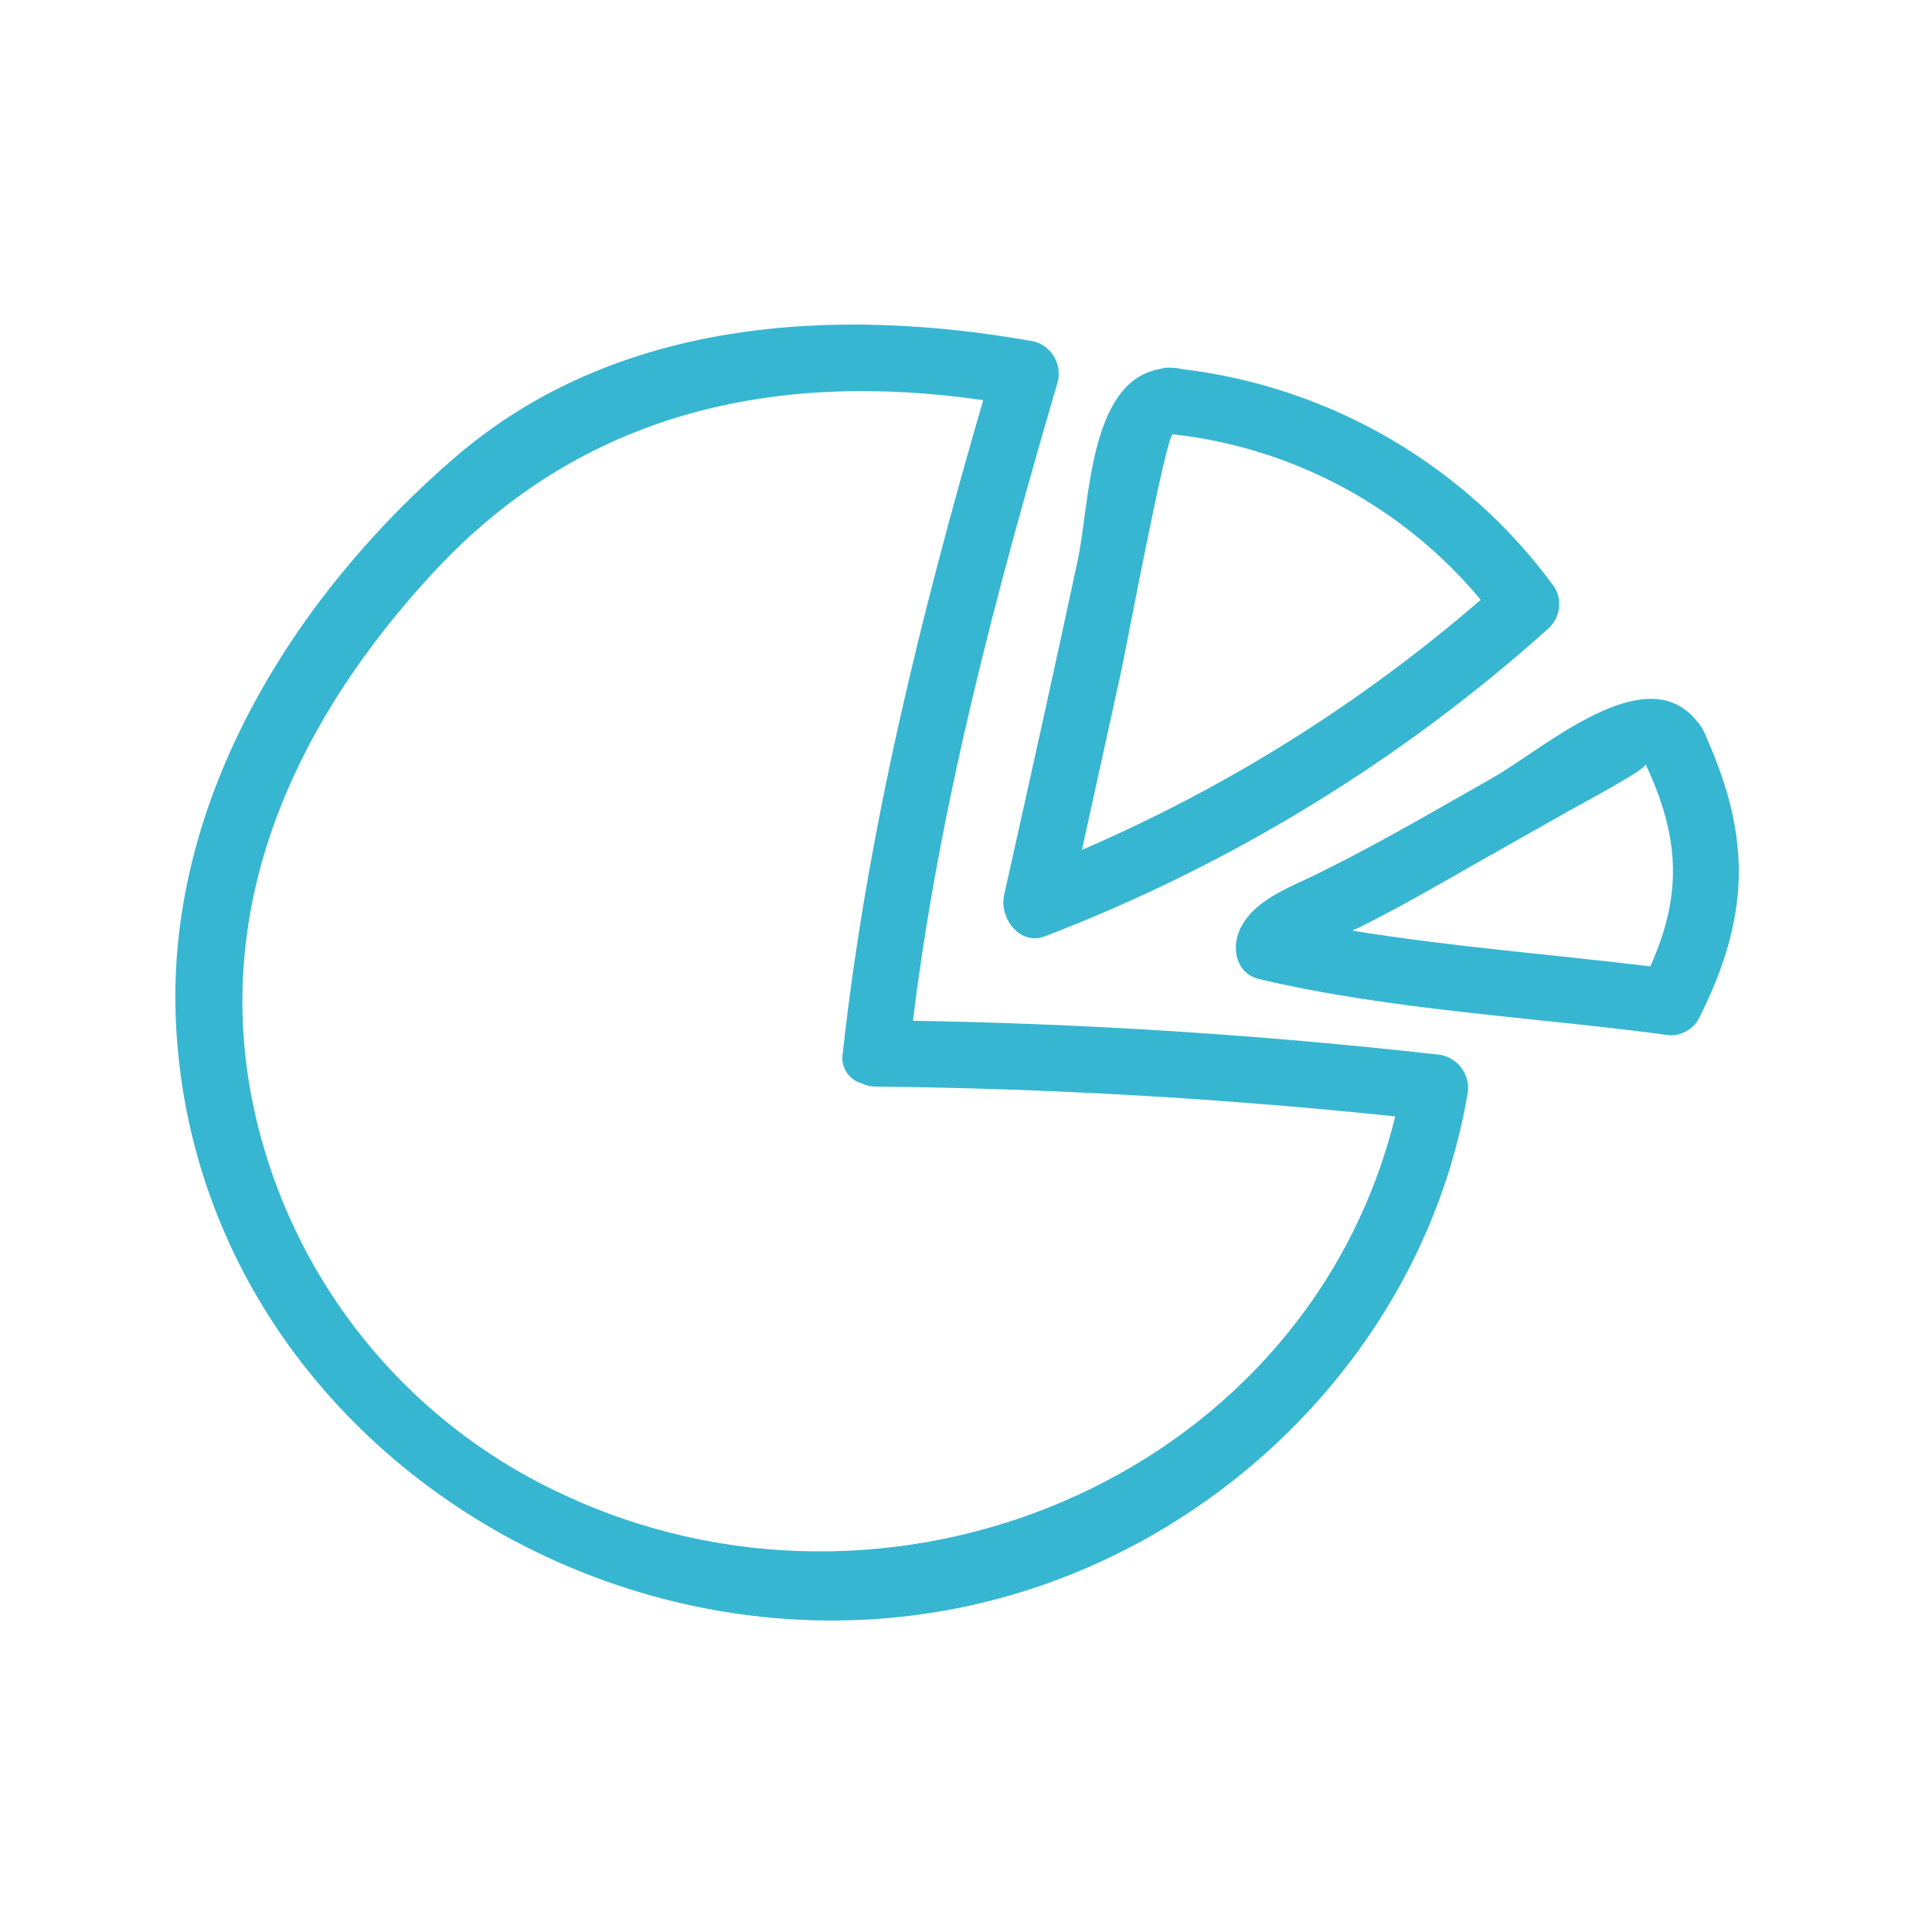
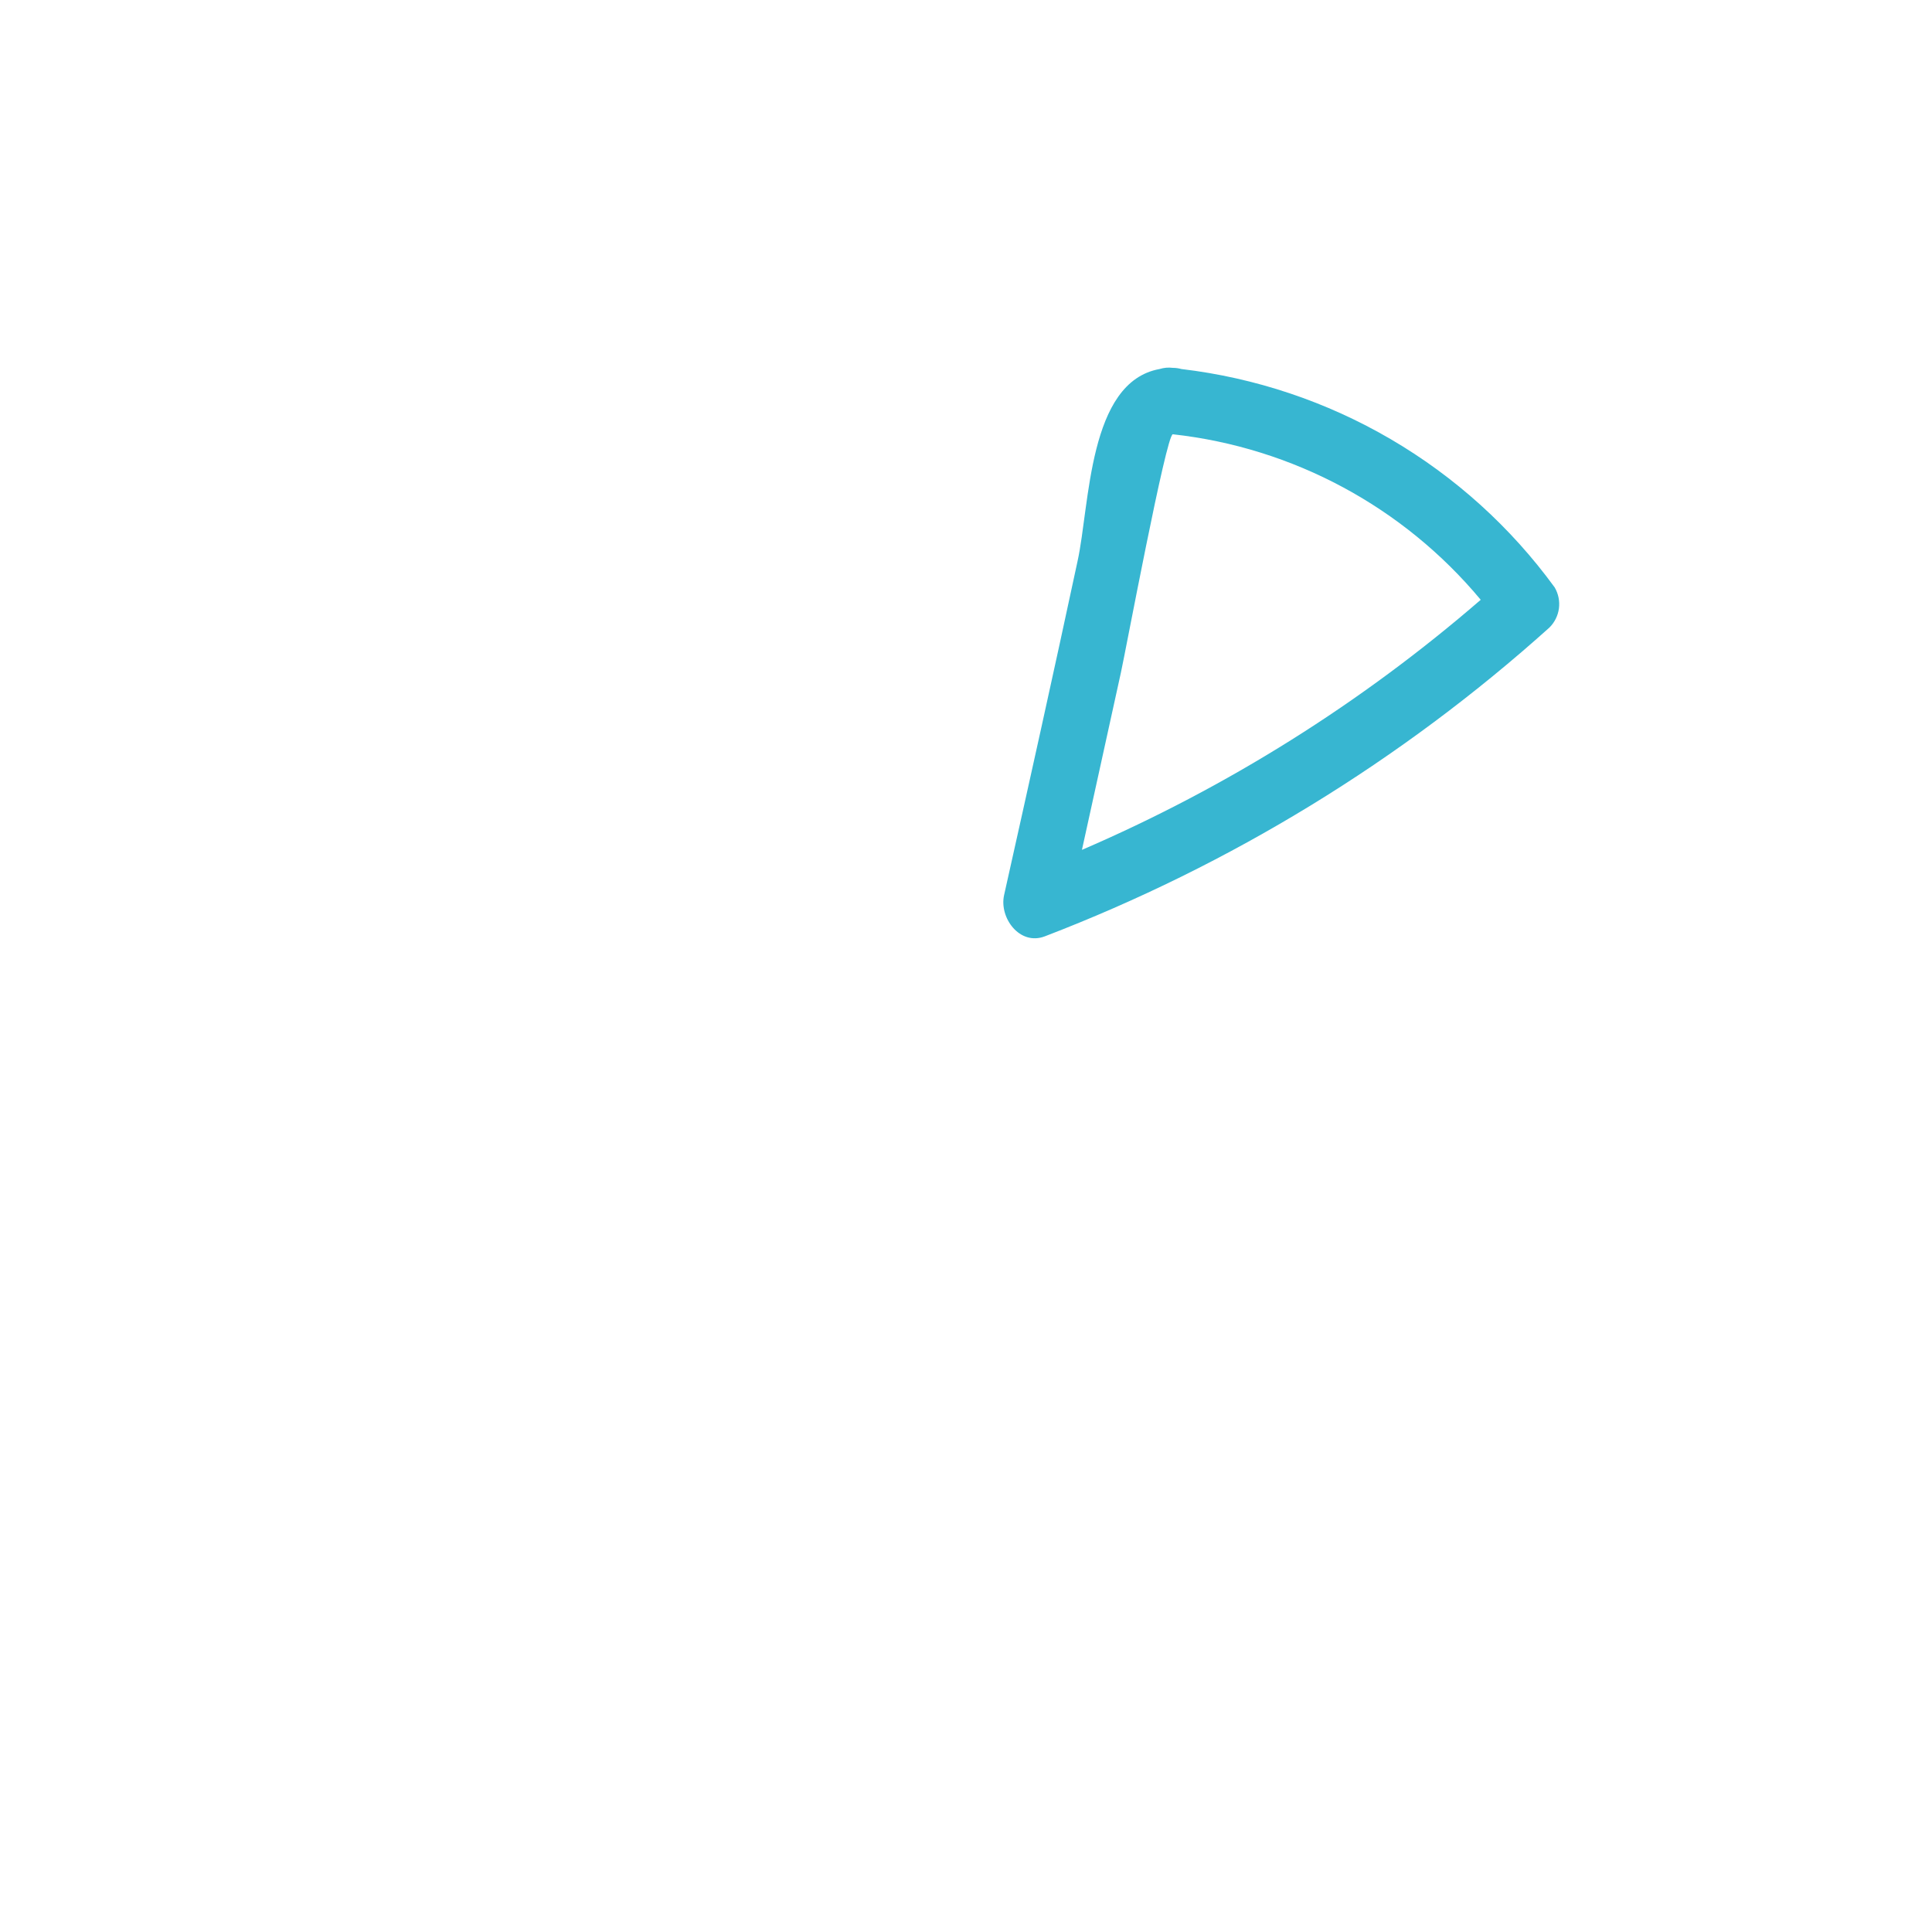
<svg xmlns="http://www.w3.org/2000/svg" width="100" height="100" viewBox="0 0 100 100" fill="none">
-   <path d="M74.29 54.568C65.303 53.564 56.291 52.986 47.255 52.834C48.631 41.6 51.575 30.613 54.742 19.786C54.859 19.346 54.798 18.877 54.571 18.482C54.345 18.087 53.971 17.797 53.532 17.675C43.193 15.824 31.885 16.509 23.583 23.644C15.281 30.78 8.72 41.223 9.09 52.513C9.862 75.03 34.064 89.547 54.766 81.752C65.55 77.696 73.944 68.172 75.938 56.741C76.001 56.487 76.006 56.222 75.953 55.966C75.9 55.71 75.791 55.469 75.633 55.261C75.475 55.053 75.272 54.882 75.04 54.763C74.807 54.643 74.551 54.576 74.29 54.568V54.568ZM29.848 77.666C25.528 75.811 21.731 72.922 18.791 69.254C15.852 65.585 13.86 61.25 12.991 56.63C11.078 46.303 15.546 37.057 22.453 29.607C30.138 21.311 40.113 19.157 50.89 20.712C47.668 31.804 44.89 43.013 43.619 54.525C43.559 54.859 43.627 55.204 43.809 55.49C43.99 55.777 44.273 55.986 44.6 56.074C44.831 56.187 45.084 56.244 45.341 56.241C54.324 56.336 63.282 56.85 72.216 57.784C67.728 76.055 46.958 85.171 29.83 77.666H29.848Z" fill="#37B6D1" />
  <path d="M54.082 48.464C63.691 44.778 72.542 39.362 80.197 32.483C80.467 32.216 80.641 31.866 80.69 31.49C80.739 31.113 80.661 30.731 80.469 30.403C78.201 27.29 75.314 24.68 71.989 22.735C68.665 20.79 64.974 19.553 61.149 19.101C61.004 19.061 60.855 19.04 60.705 19.04C60.475 19.011 60.241 19.032 60.02 19.101C56.316 19.768 56.415 26.144 55.773 29.051C54.538 34.816 53.255 40.588 51.971 46.334C51.712 47.507 52.779 48.964 54.082 48.464ZM60.705 22.478C66.925 23.166 72.637 26.236 76.642 31.045C70.465 36.391 63.504 40.757 56.001 43.989C56.672 40.927 57.345 37.866 58.02 34.804C58.242 33.816 60.365 22.471 60.705 22.478Z" fill="#37B6D1" />
-   <path d="M88.338 38.205C88.295 38.067 88.237 37.935 88.165 37.81C88.084 37.64 87.975 37.483 87.845 37.347C85.203 33.983 79.919 38.761 77.228 40.279C74.24 41.97 71.284 43.711 68.21 45.217C66.778 45.933 64.84 46.581 64.155 48.155C63.735 49.112 63.994 50.402 65.179 50.679C72.049 52.303 79.456 52.642 86.443 53.587C86.744 53.592 87.041 53.516 87.302 53.366C87.563 53.216 87.778 52.998 87.925 52.735C90.567 47.513 90.665 43.421 88.338 38.205ZM85.419 50.019C80.339 49.402 75.092 49.001 69.988 48.167C70.179 48.087 70.346 48.013 70.475 47.945C72.389 46.982 74.24 45.927 76.098 44.859L81.209 41.97C81.975 41.538 85.302 39.773 85.172 39.551C86.987 43.402 87.055 46.371 85.419 50.019V50.019Z" fill="#37B6D1" />
</svg>